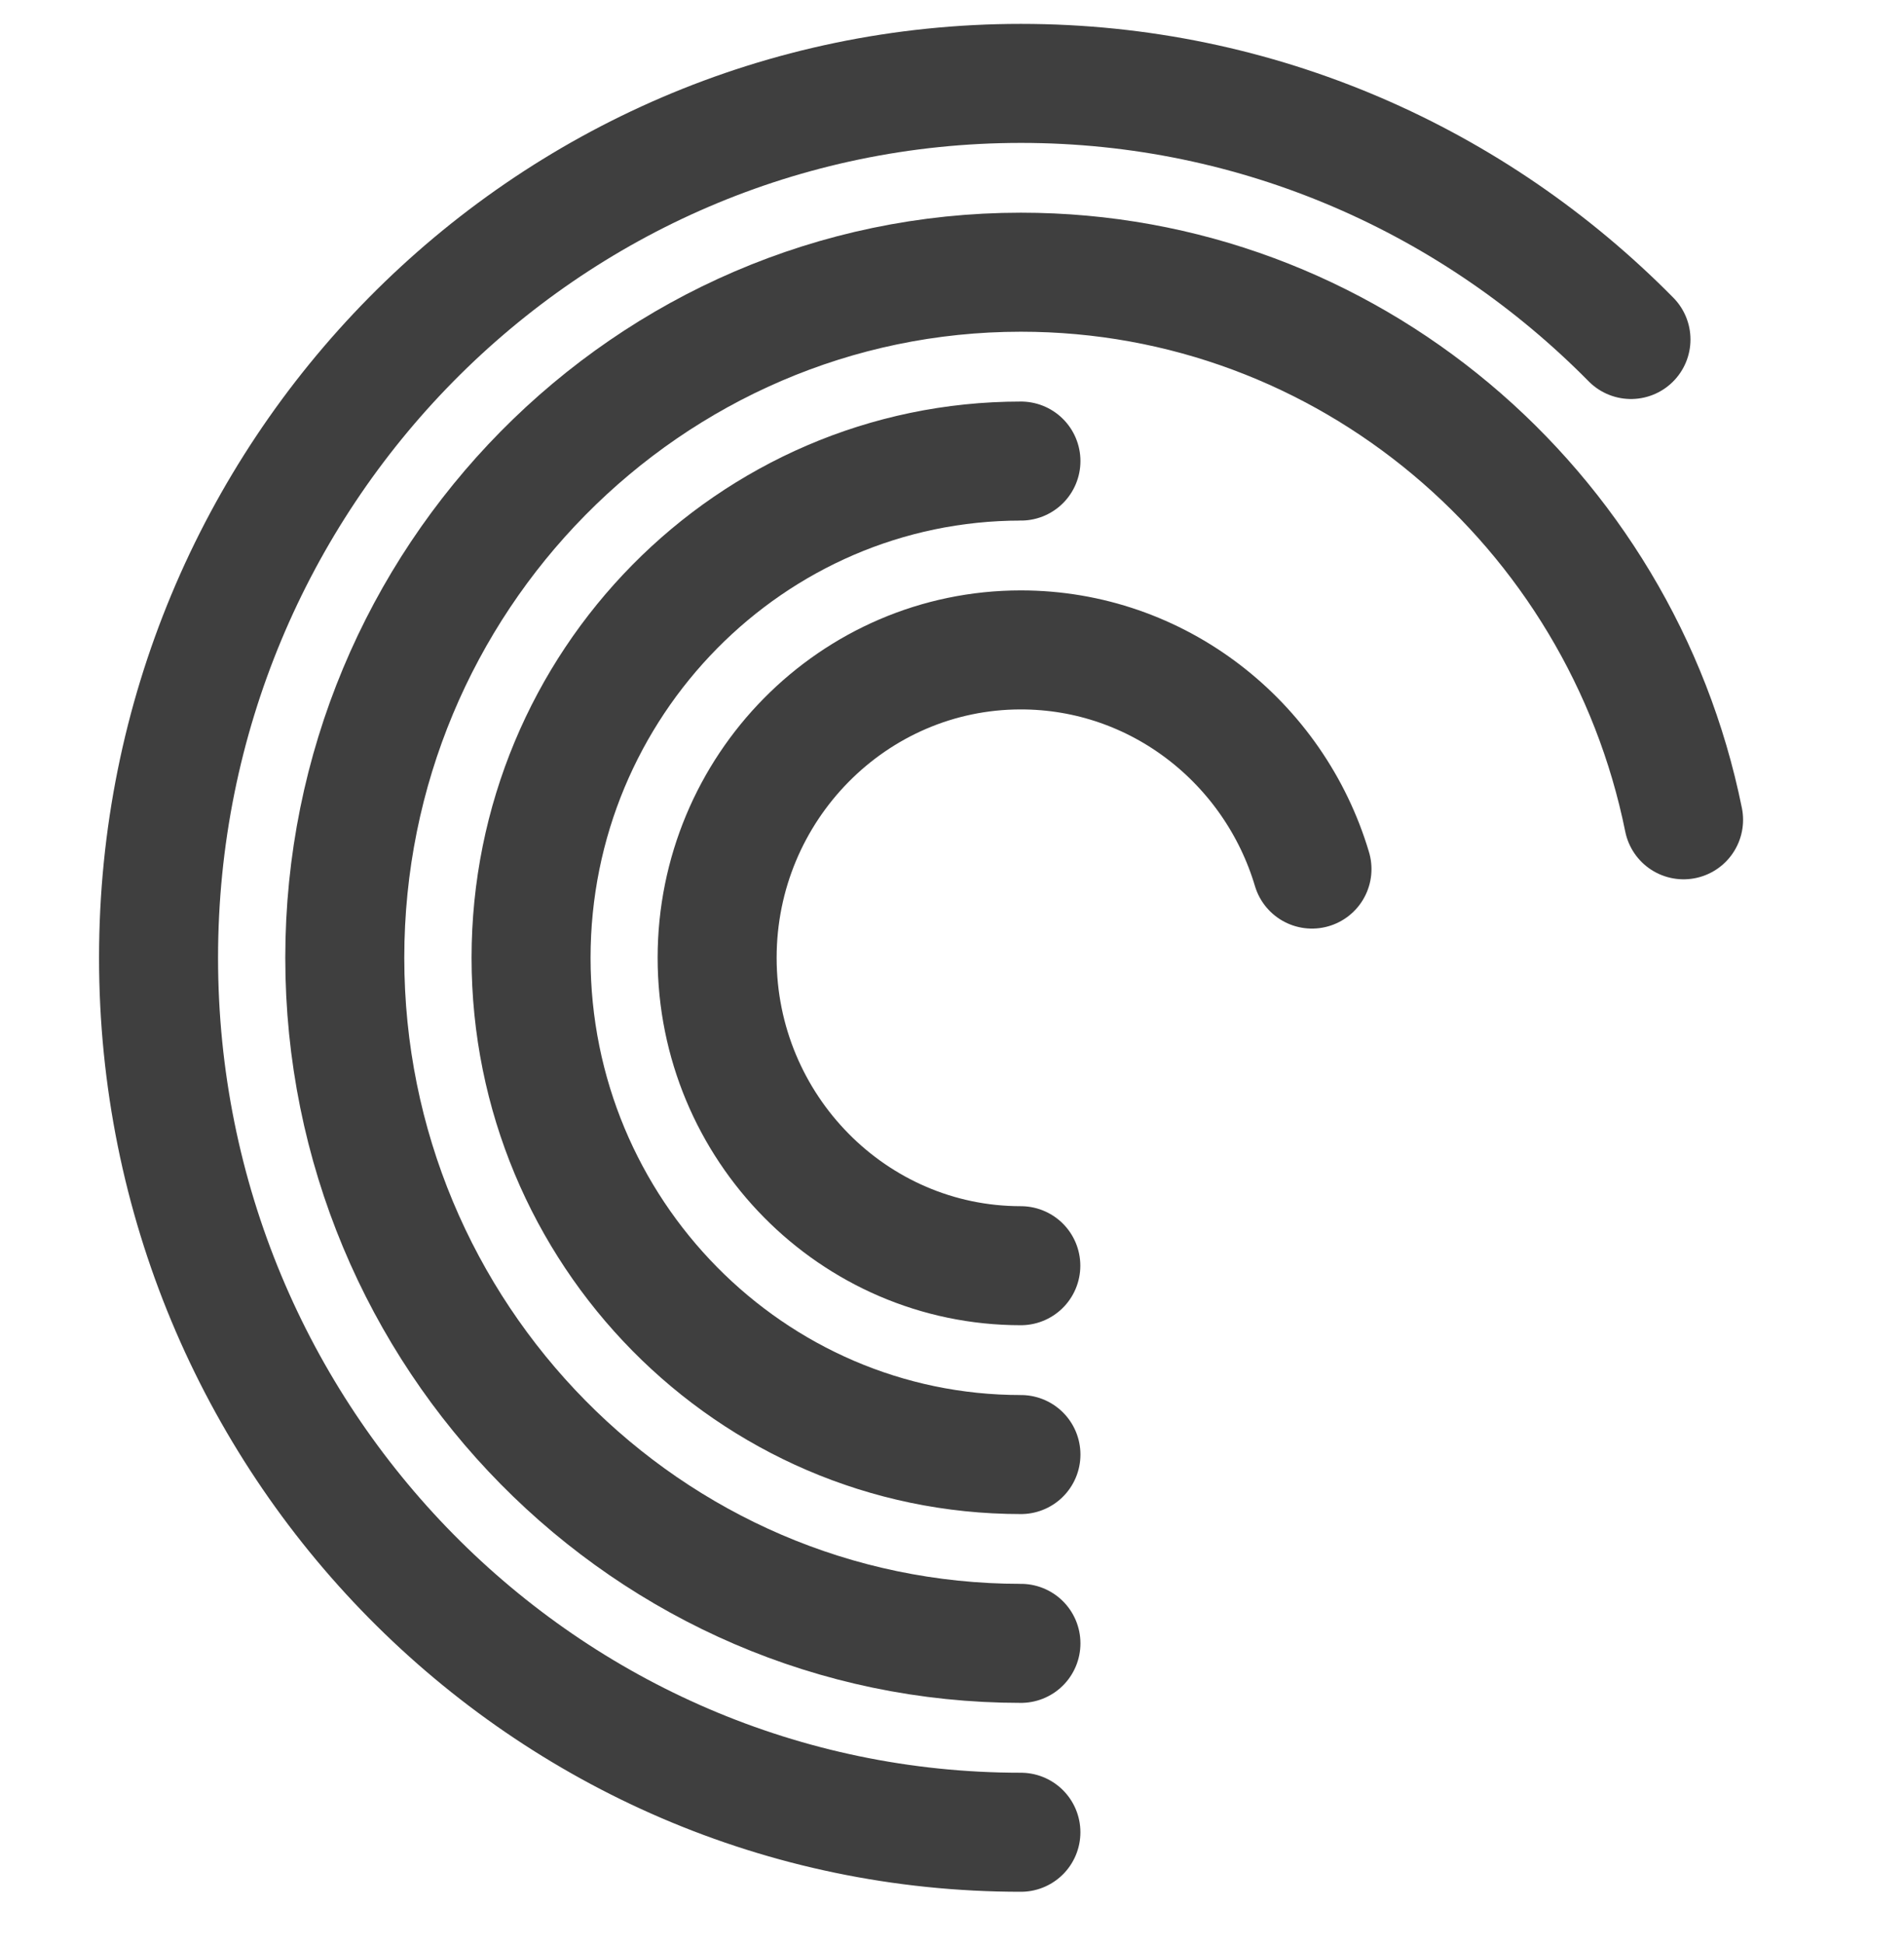
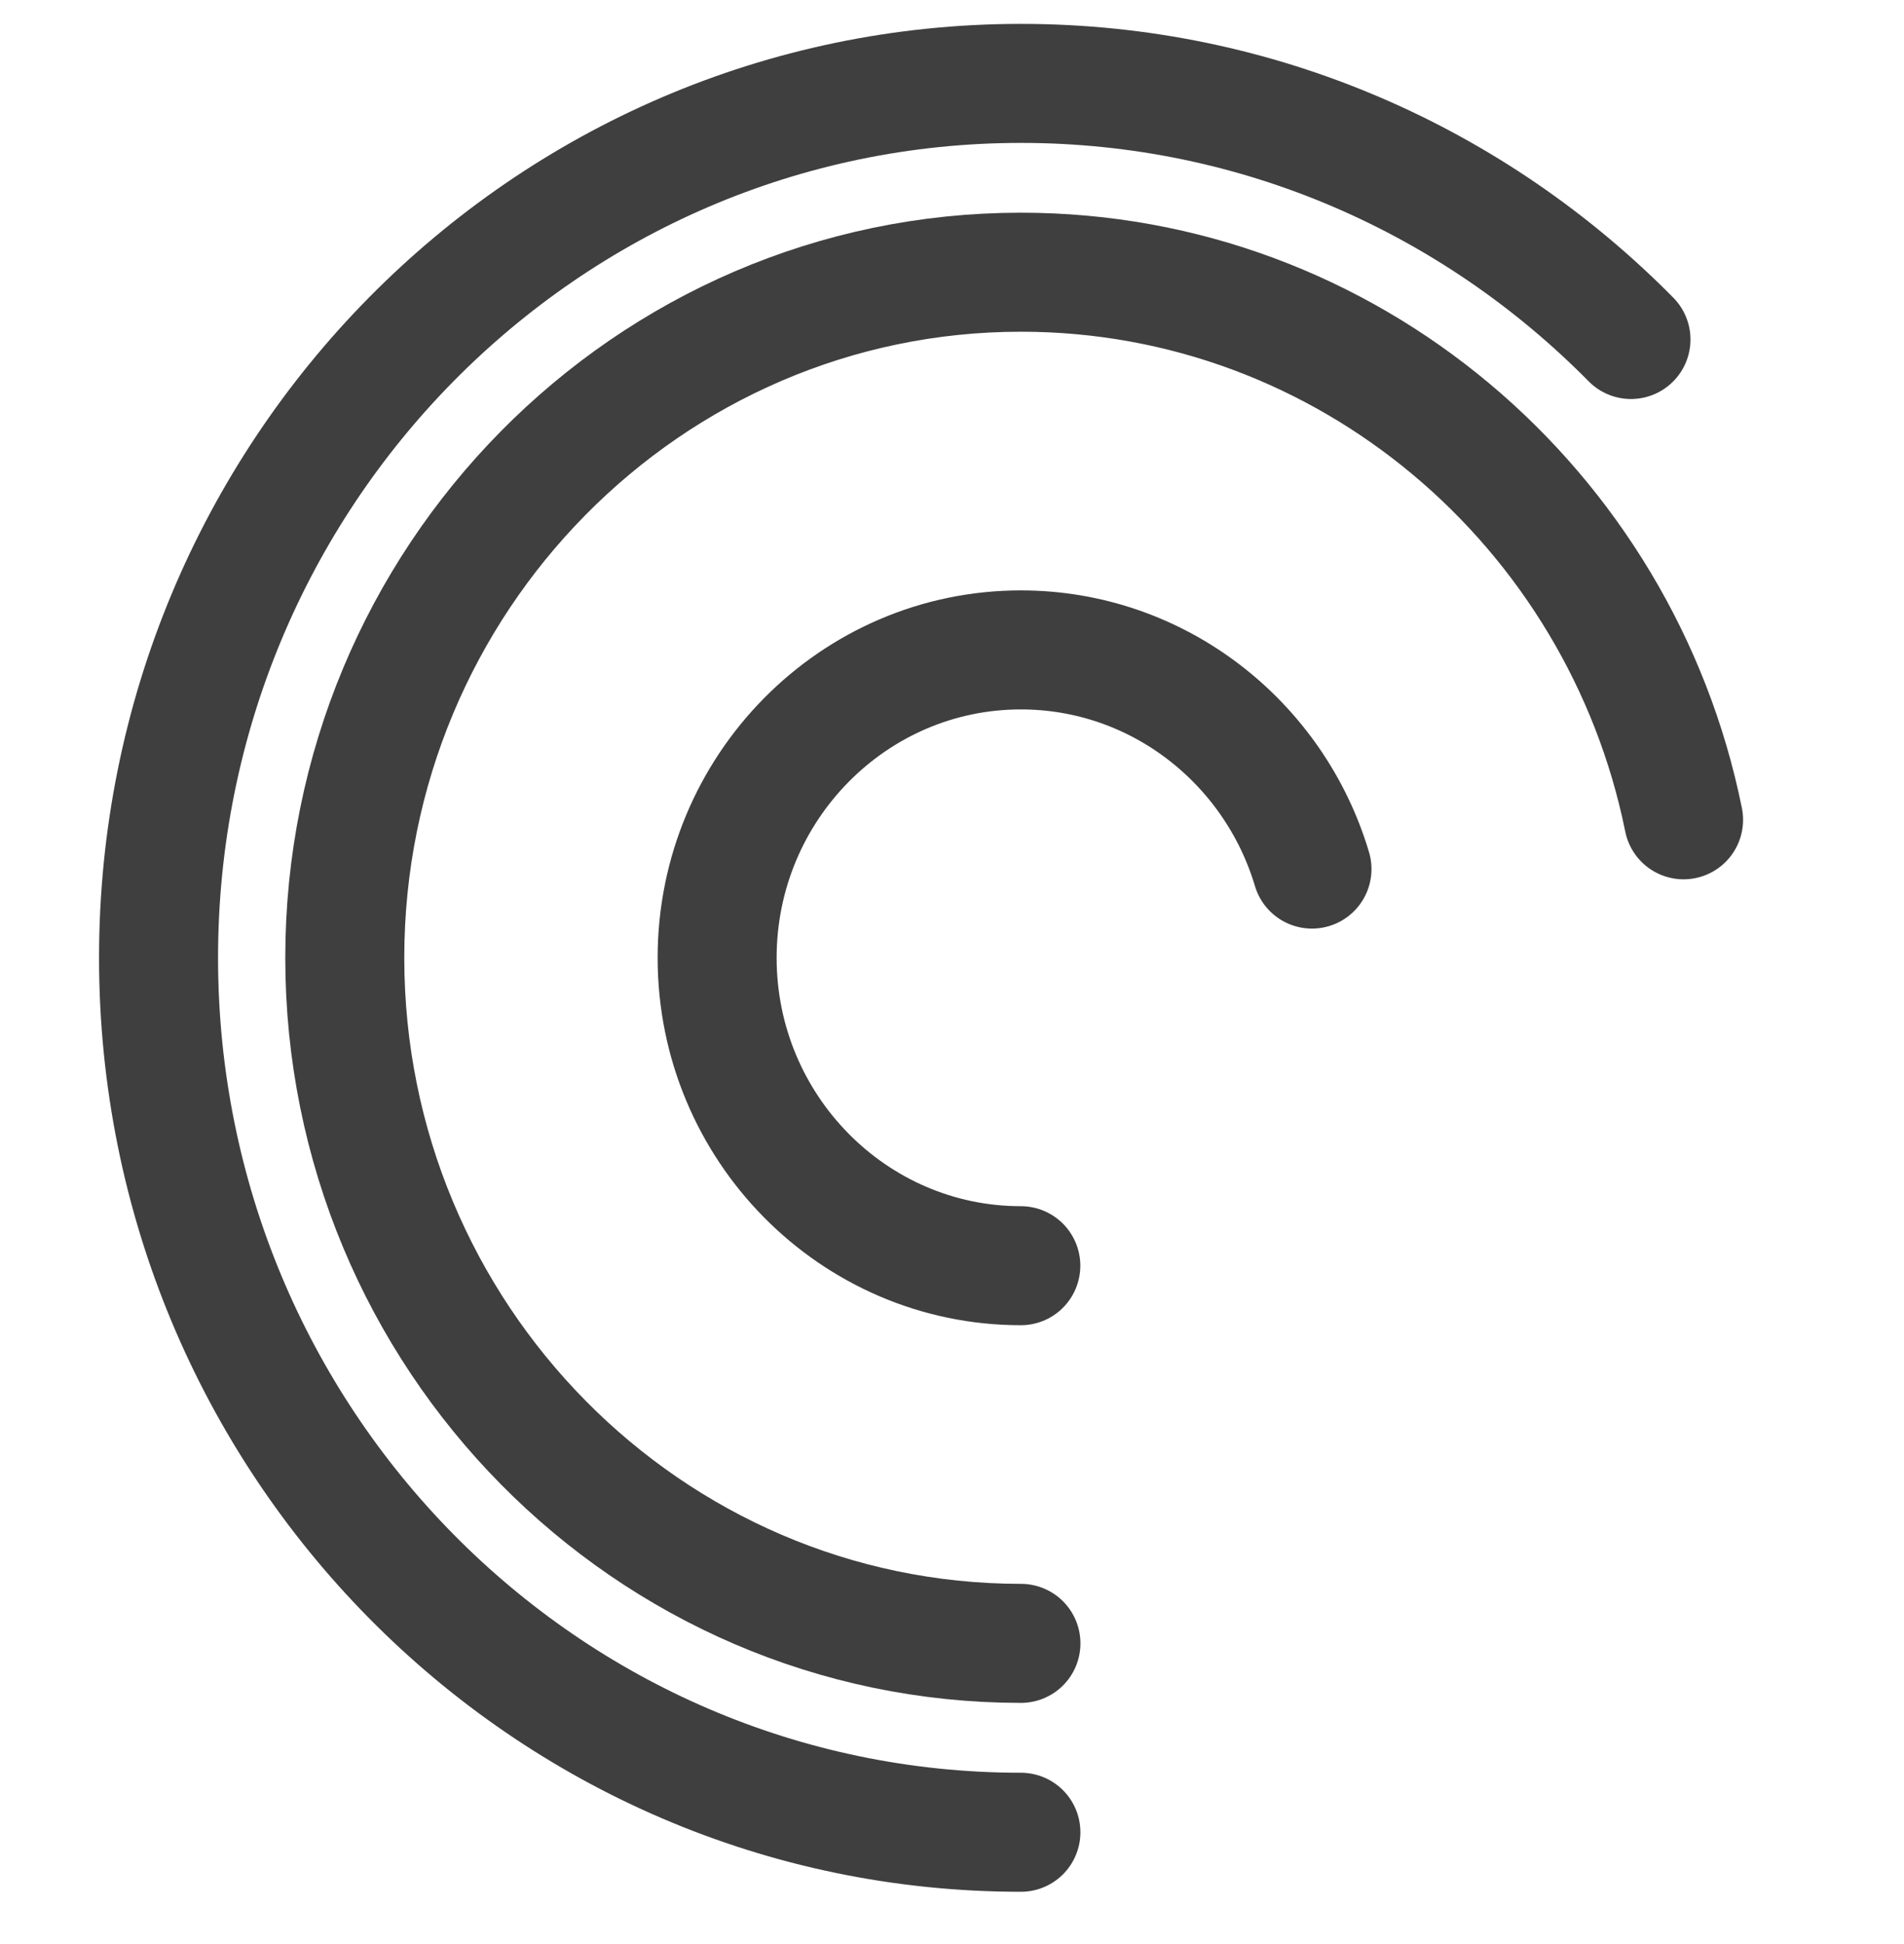
<svg xmlns="http://www.w3.org/2000/svg" width="48" height="49" viewBox="0 0 48 49" fill="none">
  <path d="M25.737 46.182C13.731 46.182 3.997 36.314 3.997 24.142C3.997 11.969 13.731 2.102 25.737 2.102C31.744 2.102 37.181 4.569 41.117 8.557" stroke="#3F3F3F" stroke-width="3" stroke-miterlimit="10" stroke-linecap="round" stroke-linejoin="round" />
  <path d="M25.738 41.421C16.339 41.421 8.692 33.67 8.692 24.142C8.692 14.613 16.339 6.861 25.738 6.861C33.966 6.861 40.851 12.796 42.443 20.663" stroke="#3F3F3F" stroke-width="3" stroke-miterlimit="10" stroke-linecap="round" stroke-linejoin="round" />
-   <path d="M25.738 36.662C18.928 36.662 13.388 31.046 13.388 24.142C13.388 17.237 18.928 11.621 25.738 11.621" stroke="#3F3F3F" stroke-width="3" stroke-miterlimit="10" stroke-linecap="round" stroke-linejoin="round" />
  <path d="M25.735 31.902C21.514 31.902 18.079 28.42 18.079 24.142C18.079 19.862 21.514 16.381 25.735 16.381C29.194 16.381 32.124 18.712 33.075 21.905" stroke="#3F3F3F" stroke-width="3" stroke-miterlimit="10" stroke-linecap="round" stroke-linejoin="round" />
</svg>